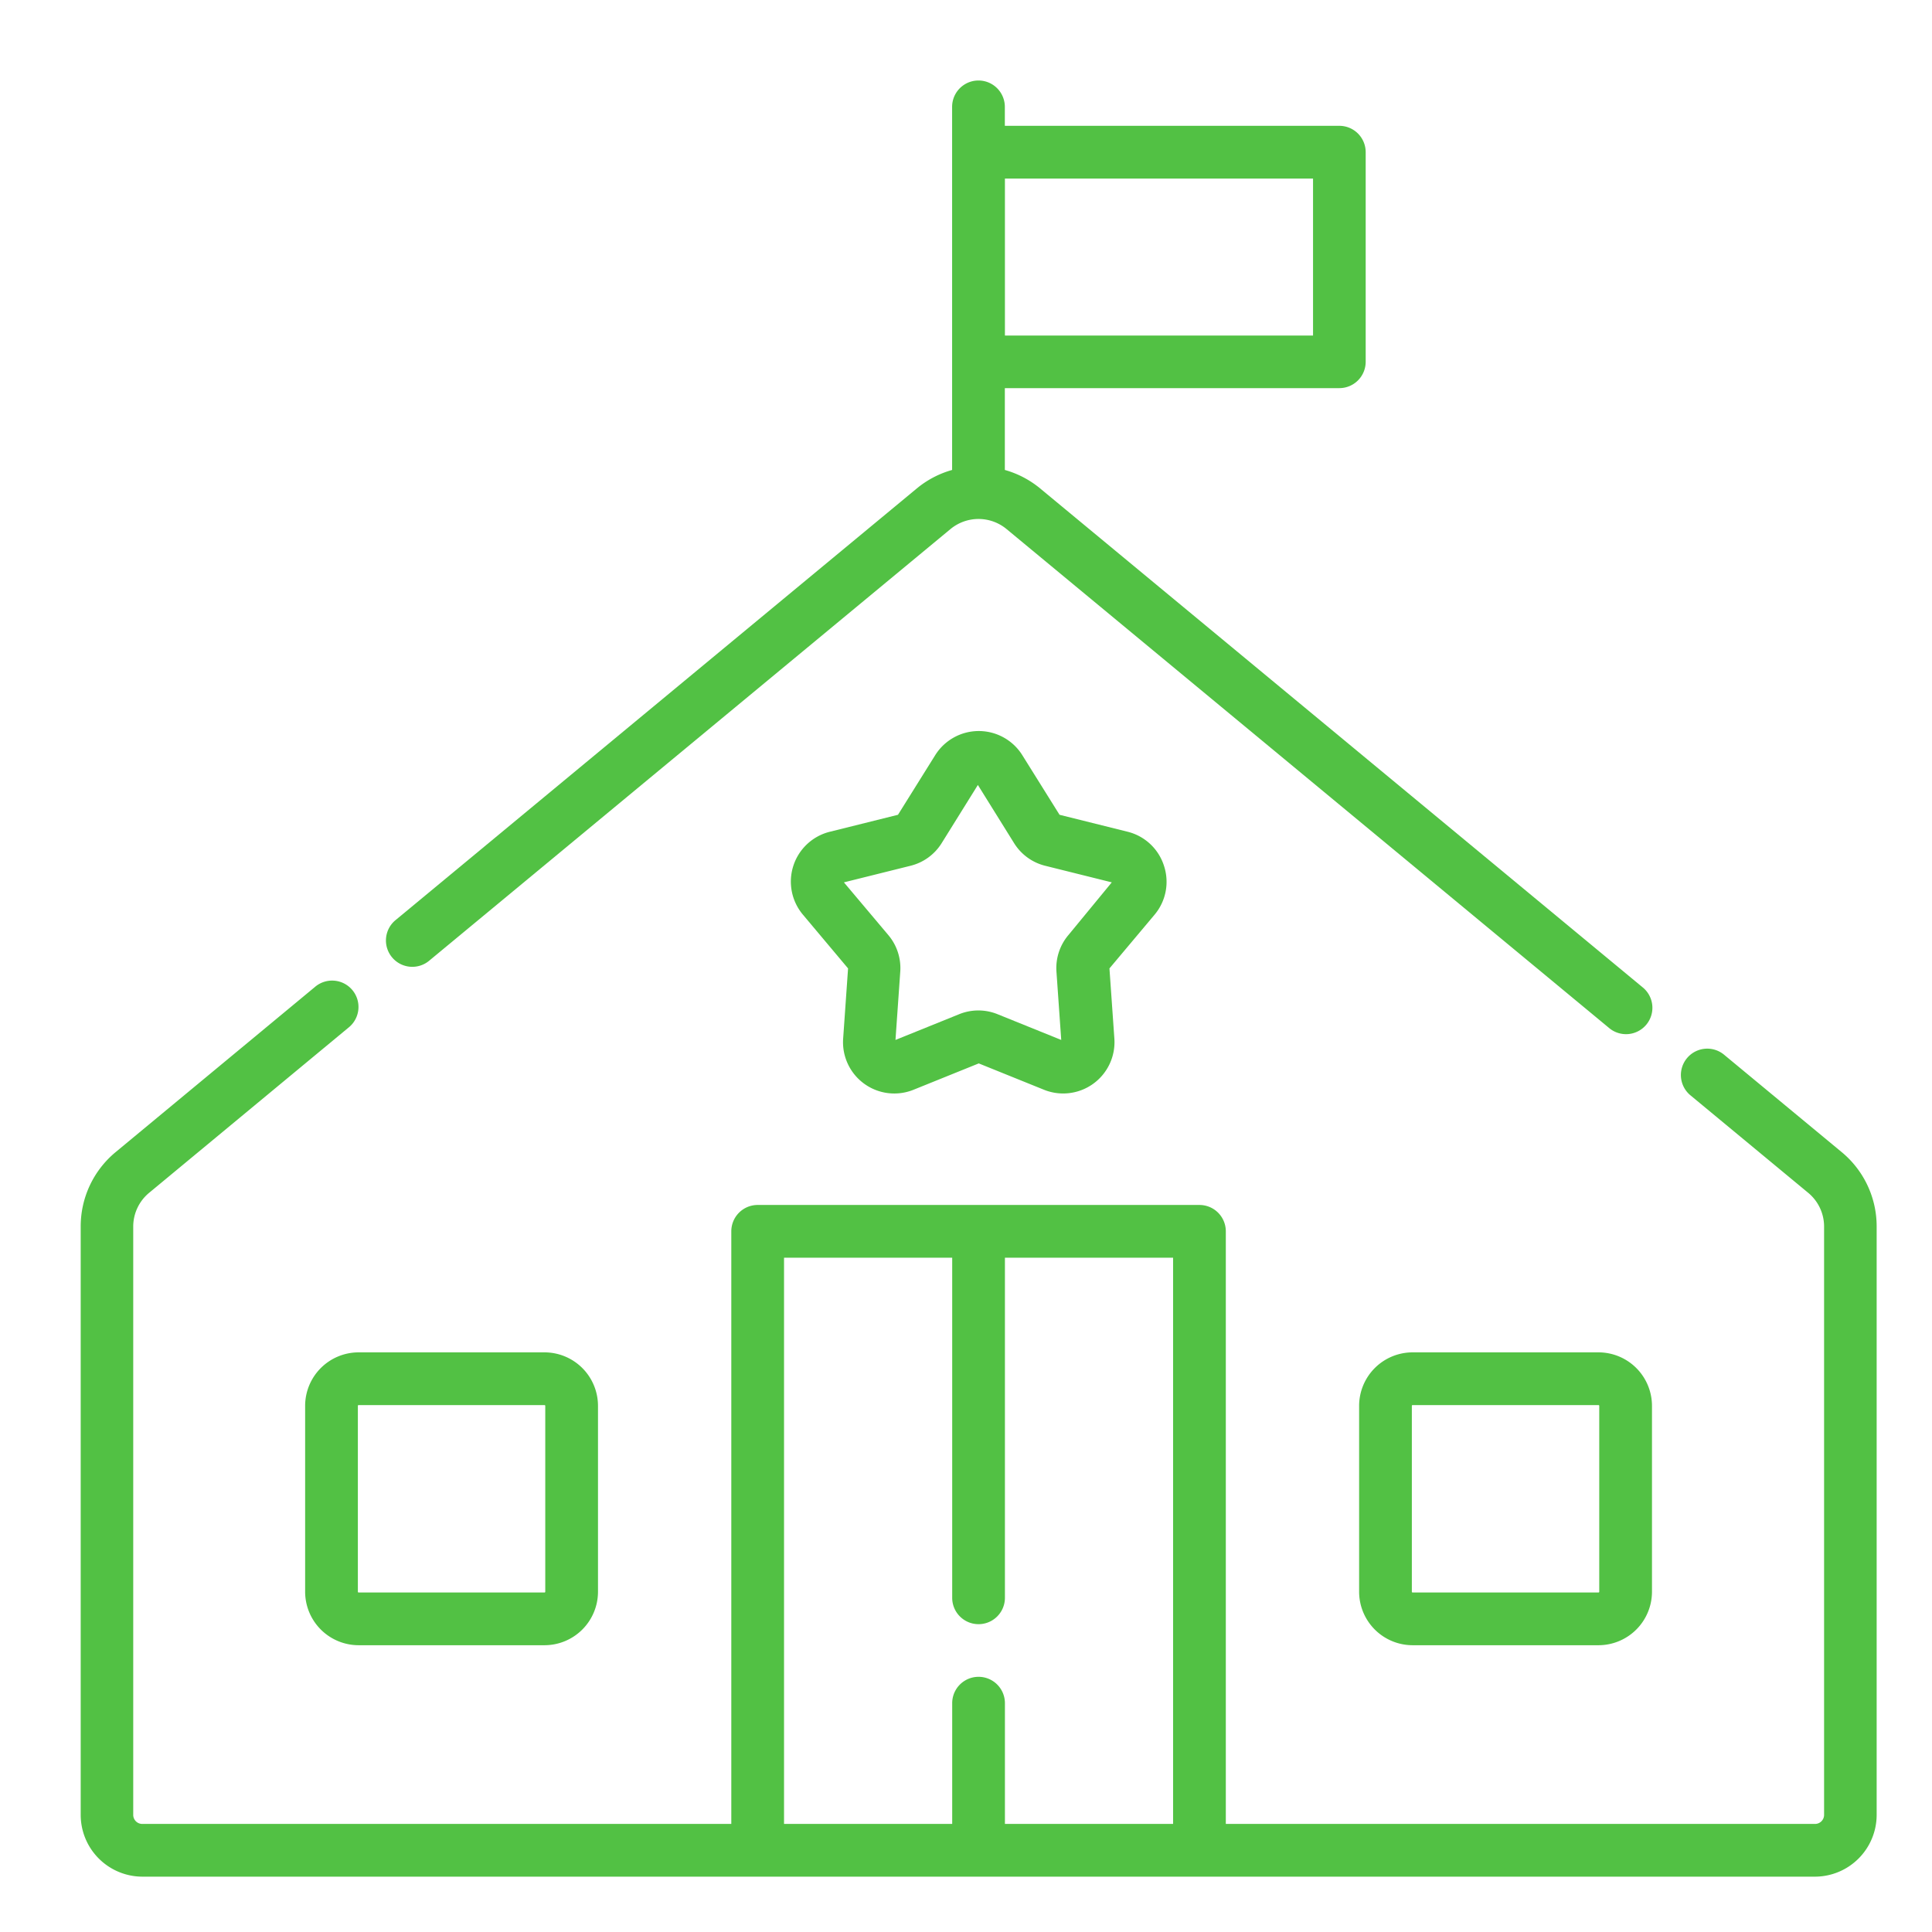
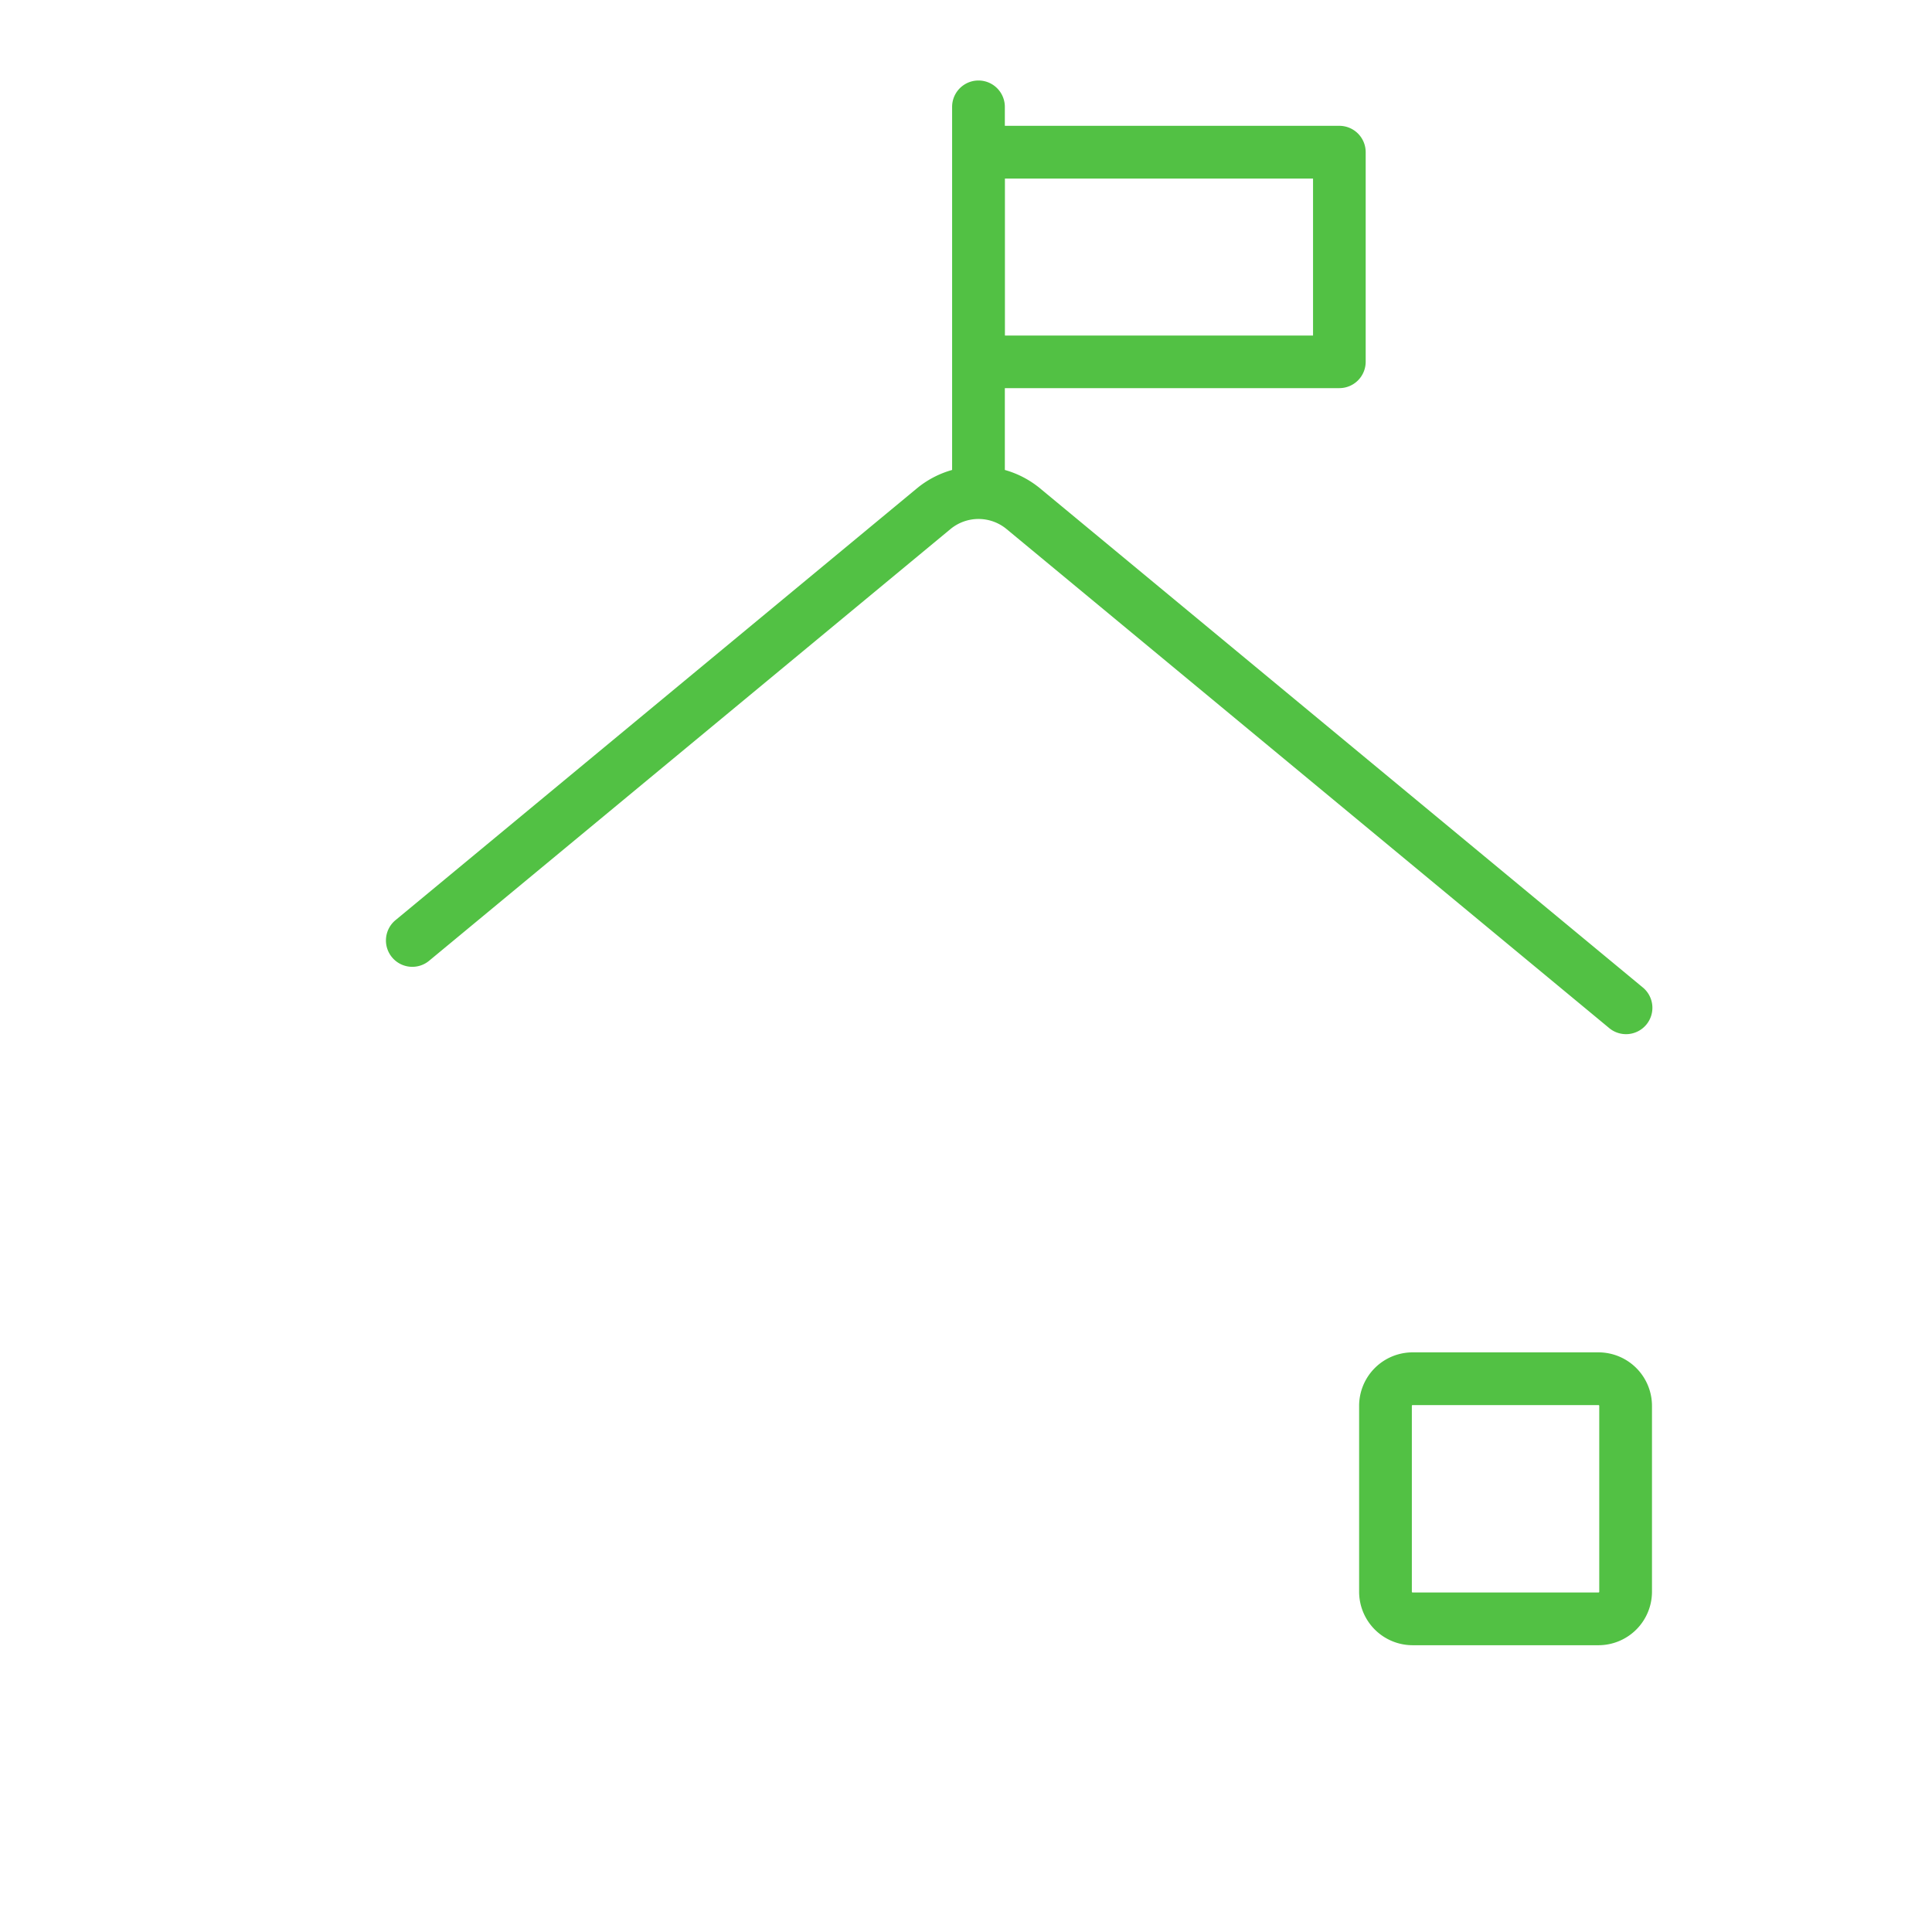
<svg xmlns="http://www.w3.org/2000/svg" width="48" height="48" viewBox="0 0 48 48">
  <g id="Military_Training" data-name="Military Training" transform="translate(7058 -3606)">
-     <rect id="Rectangle_1" data-name="Rectangle 1" width="48" height="48" transform="translate(-7058 3606)" fill="none" />
    <g id="army" transform="translate(-7056 3608)">
      <path id="Path_465" data-name="Path 465" d="M88.273,21.861l12.943-10.717a1.093,1.093,0,0,1,1.392,0l14.963,12.39a.655.655,0,1,0,.835-1.009l-14.963-12.39a2.391,2.391,0,0,0-.877-.459V7.643h8.31a.655.655,0,0,0,.655-.655V1.781a.655.655,0,0,0-.655-.655h-8.31V.655a.655.655,0,1,0-1.31,0V9.676a2.389,2.389,0,0,0-.877.459L87.438,20.852a.655.655,0,1,0,.835,1.009Zm21.95-19.425v3.9h-7.655v-3.9Z" transform="translate(-79.601)" fill="#52c144" />
-       <path id="Path_466" data-name="Path 466" d="M43.754,260.957l-2.931-2.427a.655.655,0,0,0-.835,1.009l2.931,2.427a1.088,1.088,0,0,1,.4.841v14.618a.225.225,0,0,1-.225.225H28.455V262.927a.655.655,0,0,0-.655-.655H16.824a.655.655,0,0,0-.655.655V277.65H1.535a.225.225,0,0,1-.225-.225V262.807a1.089,1.089,0,0,1,.4-.841l4.948-4.1a.655.655,0,1,0-.835-1.009l-4.948,4.1a2.394,2.394,0,0,0-.87,1.85v14.618a1.536,1.536,0,0,0,1.535,1.535H43.09a1.536,1.536,0,0,0,1.535-1.535V262.807A2.394,2.394,0,0,0,43.754,260.957Zm-26.275,2.625h4.178v8.45a.655.655,0,1,0,1.31,0v-8.45h4.178V277.65H22.967v-3a.655.655,0,0,0-1.31,0v3H17.479Z" transform="translate(0 -234.335)" fill="#52c144" />
-       <path id="Path_467" data-name="Path 467" d="M64.029,363.883v4.62a1.33,1.33,0,0,0,1.328,1.328h4.62a1.33,1.33,0,0,0,1.328-1.328v-4.62a1.33,1.33,0,0,0-1.328-1.328h-4.62A1.33,1.33,0,0,0,64.029,363.883Zm1.31,0a.018.018,0,0,1,.018-.018h4.62a.018.018,0,0,1,.018.018v4.62a.018.018,0,0,1-.018.018h-4.62a.018.018,0,0,1-.018-.018Z" transform="translate(-58.448 -330.956)" fill="#52c144" />
      <path id="Path_468" data-name="Path 468" d="M370.43,362.556h-4.62a1.33,1.33,0,0,0-1.328,1.328v4.62a1.33,1.33,0,0,0,1.328,1.328h4.62a1.33,1.33,0,0,0,1.328-1.328v-4.62A1.33,1.33,0,0,0,370.43,362.556Zm.018,5.948a.018.018,0,0,1-.018.018h-4.62a.018.018,0,0,1-.018-.018v-4.62a.018.018,0,0,1,.018-.018h4.62a.018.018,0,0,1,.018.018Z" transform="translate(-332.715 -330.957)" fill="#52c144" />
-       <path id="Path_469" data-name="Path 469" d="M211.705,188.8a1.268,1.268,0,0,0-.9-.843l-1.694-.422-.925-1.481h0a1.276,1.276,0,0,0-2.164,0l-.925,1.481-1.694.422a1.276,1.276,0,0,0-.669,2.058l1.123,1.337-.122,1.742a1.274,1.274,0,0,0,1.75,1.272l1.619-.654,1.619.654a1.275,1.275,0,0,0,1.75-1.272l-.122-1.742,1.123-1.337A1.269,1.269,0,0,0,211.705,188.8Zm-2.371,1.72a1.269,1.269,0,0,0-.3.909l.119,1.7-1.581-.639a1.269,1.269,0,0,0-.956,0l-1.581.639.119-1.7a1.27,1.27,0,0,0-.3-.909l-1.1-1.306,1.654-.412a1.269,1.269,0,0,0,.774-.562l.9-1.446.9,1.446a1.269,1.269,0,0,0,.773.562l1.654.412Z" transform="translate(-184.787 -169.292)" fill="#52c144" />
    </g>
  </g>
</svg>